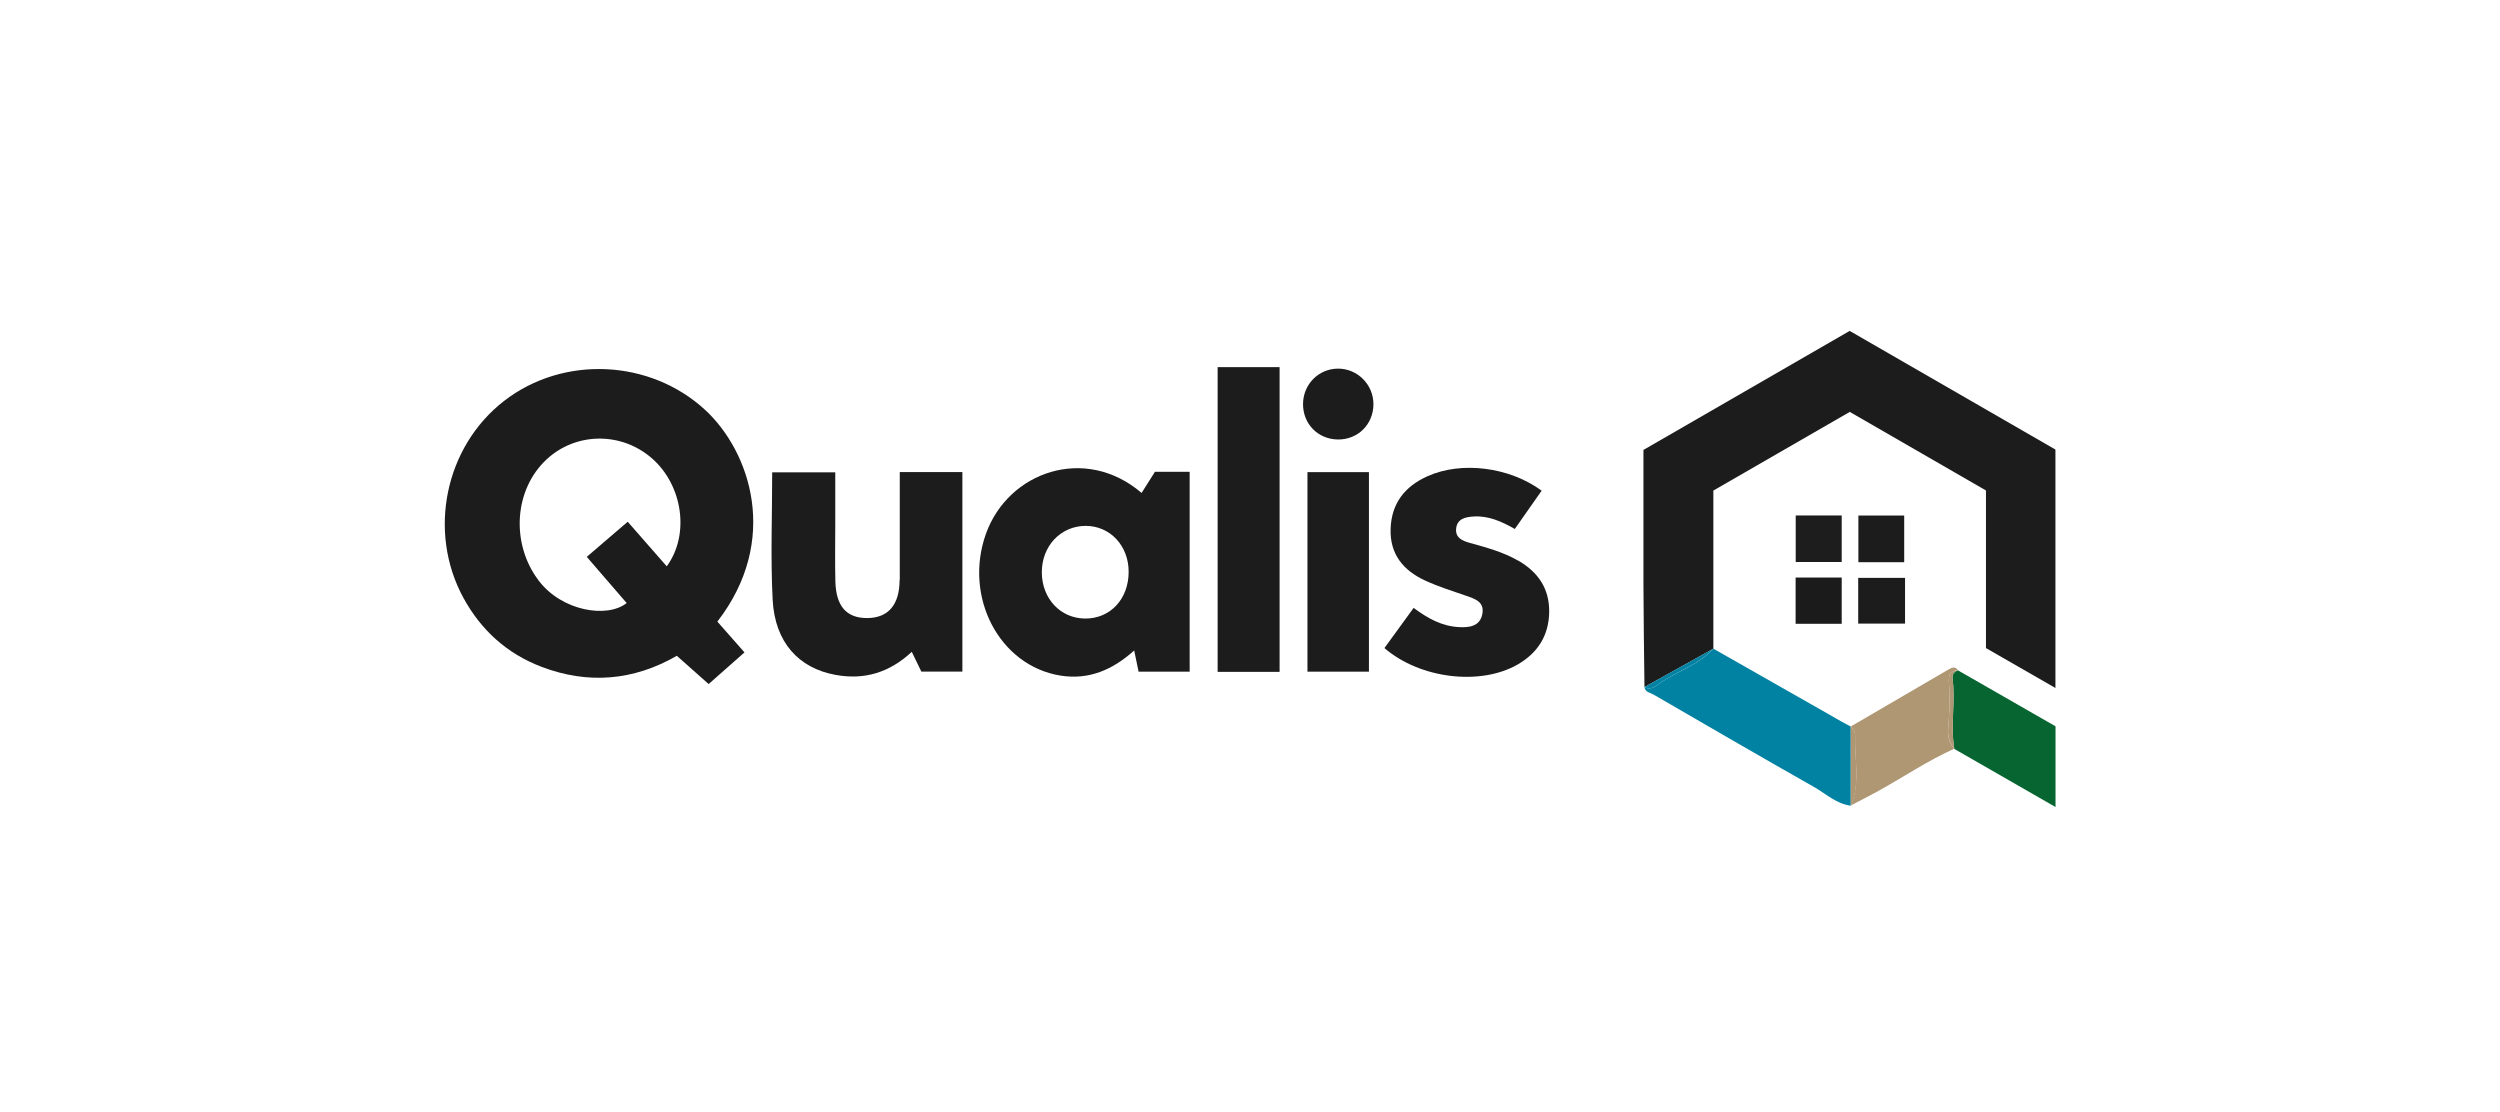
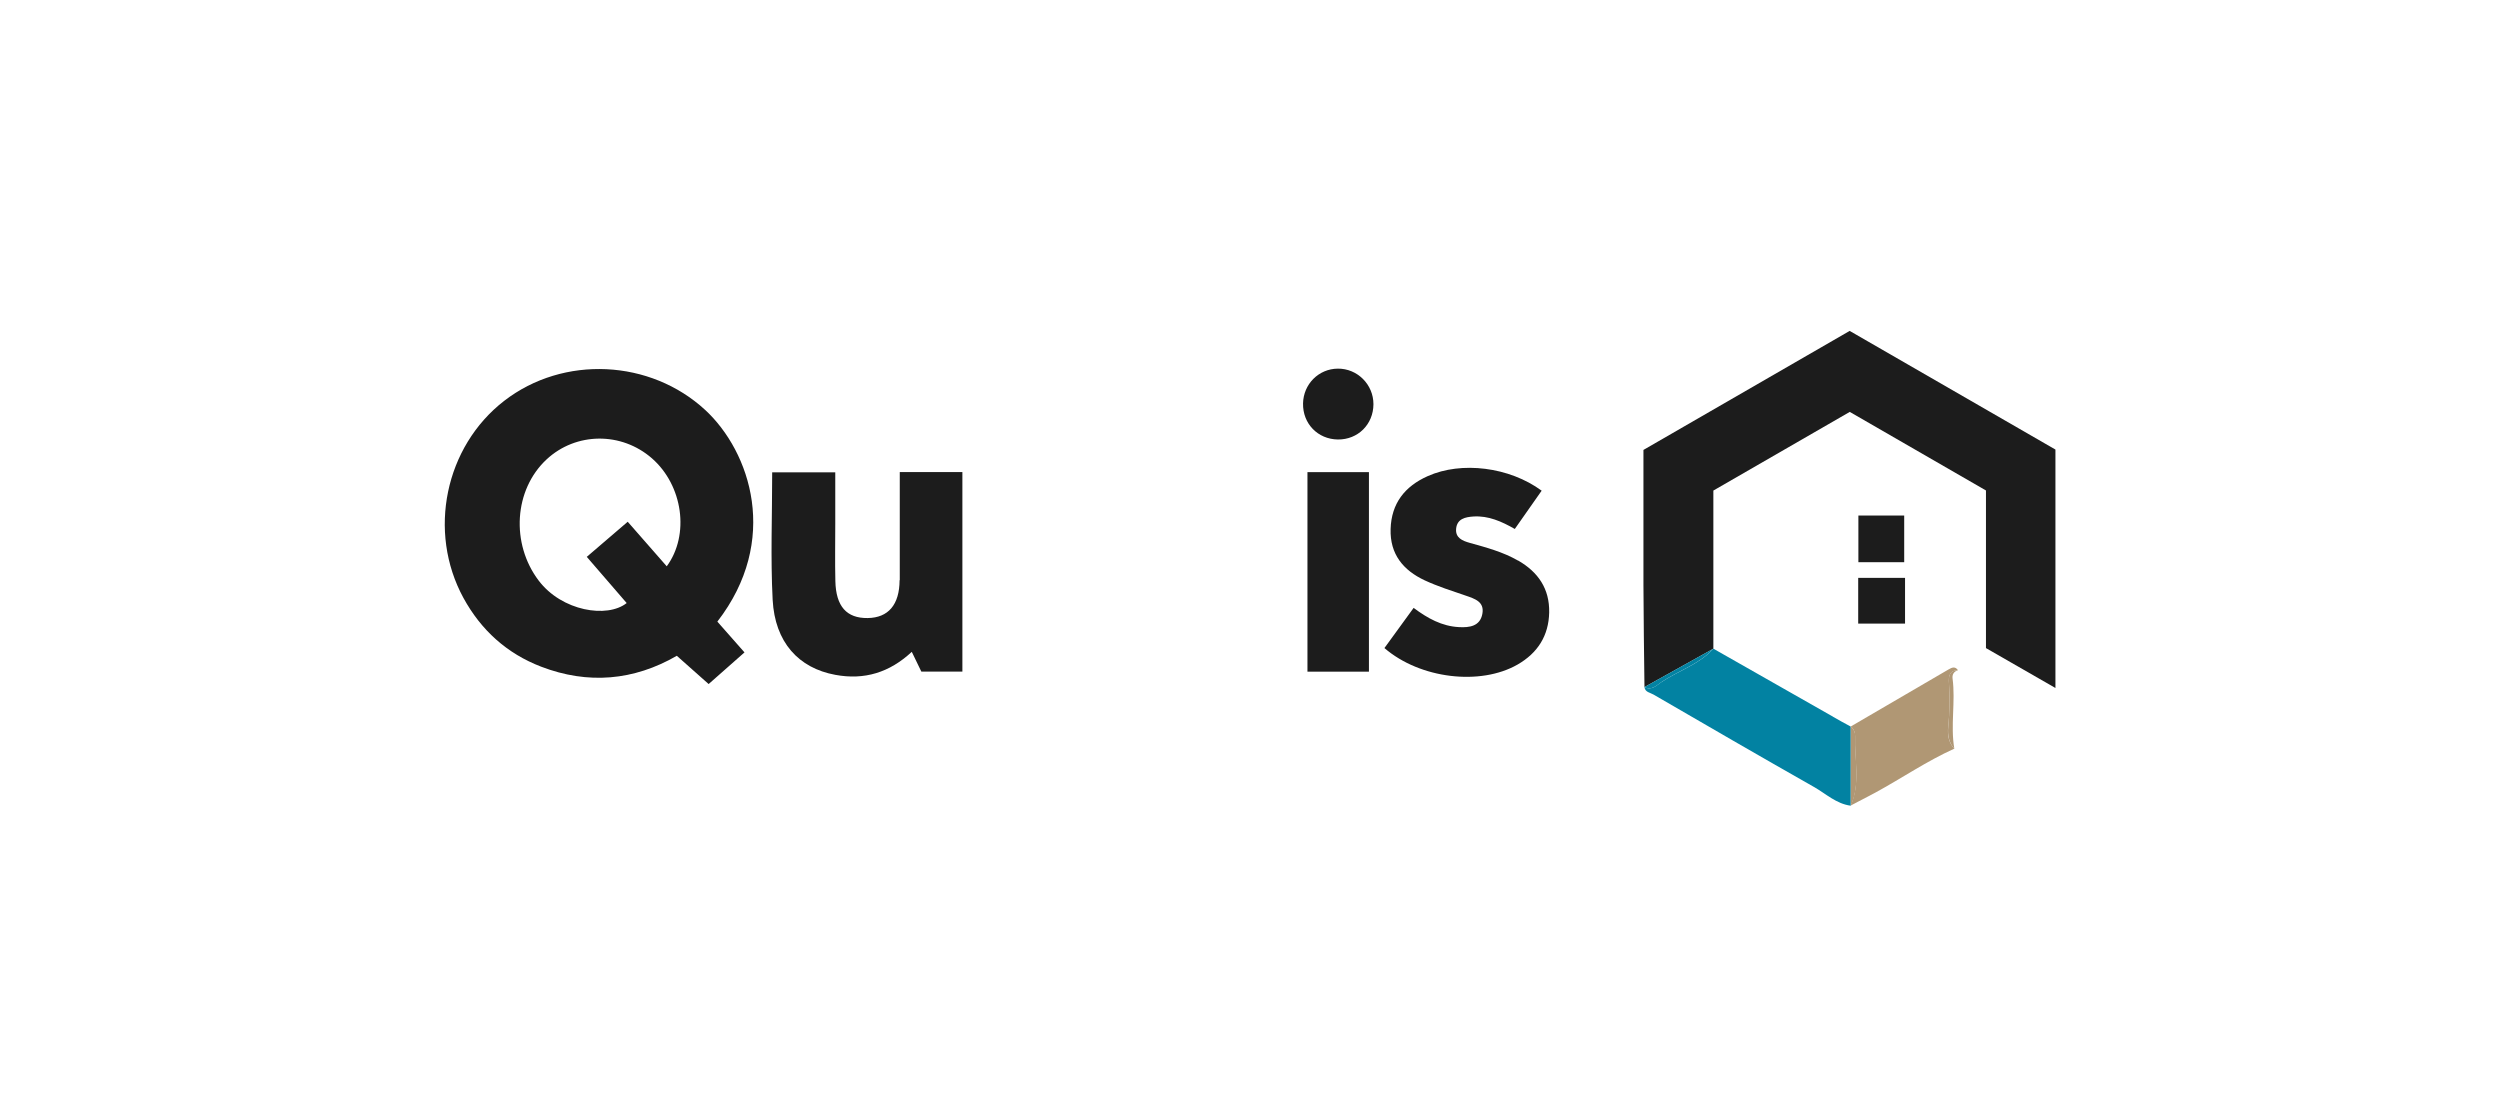
<svg xmlns="http://www.w3.org/2000/svg" id="Layer_1" viewBox="0 0 1076 478.6">
  <defs>
    <style>.cls-1{fill:#0282a2;}.cls-2{fill:#b09774;}.cls-3{fill:#076531;}.cls-4{fill:#1d1d1d;}.cls-5{fill:#1c1c1c;}.cls-6{fill:#1b1b1b;}</style>
  </defs>
  <path class="cls-5" d="M303.55,176.48c-23.6-21.82-60.97-23.72-86.54-3.96-25.49,19.72-33.05,56.32-17.58,84.76,7.6,13.94,18.75,24,33.49,29.66,20.16,7.72,39.84,6.02,58.38-4.69,4.77,4.24,9.09,8.08,13.7,12.16,5.21-4.57,10.18-8.97,15.43-13.62-4.04-4.57-7.72-8.77-11.68-13.25,26.99-34.87,14.3-73.05-5.29-91.15l.08,.08Zm-16.57,67.27c-5.49-6.26-10.91-12.44-16.81-19.19-5.86,5.01-11.56,9.94-17.62,15.11,5.82,6.75,11.51,13.33,17.17,19.88-8.32,6.63-27.88,3.56-37.9-9.7-12-15.88-10.63-39.03,3.43-52.12,12.65-11.76,32.2-11.96,45.37-.44,13.29,11.64,16.32,32.89,6.34,46.46Z" />
  <path class="cls-5" d="M737.43,279.18v-68.04c19.6-11.31,39.03-22.5,58.71-33.86,19.51,11.27,39.07,22.54,58.62,33.82v67.84c9.86,5.66,19.64,11.27,29.9,17.17v-102.62c-29.66-17.09-59.11-34.06-88.56-51.07-29.86,17.25-59.31,34.22-88.76,51.23,0,19.76-.04,39.03,0,58.34,.04,14.59,.28,29.13,.44,43.72,9.9-5.49,19.76-10.99,29.66-16.52h0Z" />
-   <path class="cls-5" d="M491.34,212.16c-24.24-20.77-57.41-9.17-66.99,17.58-9.7,27.15,5.74,56.85,32.16,61.05,12.12,1.9,22.38-2.46,31.64-10.83,.69,3.35,1.25,6.14,1.9,9.13h21.98s0-86.02,0-86.02h-14.95c-1.94,3.07-3.72,5.9-5.74,9.09Zm-24.4,54.06c-10.55-.12-18.46-8.57-18.54-19.76-.08-11.43,8.16-20.16,18.95-20.12,10.5,.04,18.46,8.61,18.42,19.8,0,11.72-7.96,20.2-18.83,20.08Z" />
  <path class="cls-5" d="M387.18,249.73c-.04,10.55-4.85,16.16-13.74,16.28-9.05,.12-13.66-5.01-13.9-15.92-.2-8.28-.04-16.61-.04-24.93,0-7.27,0-14.59,0-21.86h-27.15c0,18.59-.73,36.77,.2,54.87,.97,18.26,11.15,29.37,26.95,32.28,12.57,2.34,23.39-1.01,32.93-9.9,1.49,3.11,2.83,5.86,4.12,8.52h17.66s0-85.9,0-85.9h-26.95c0,15.72,.04,31.15,0,46.54h-.08Z" />
  <path class="cls-5" d="M653.31,241.25c-6.5-3.72-13.62-5.62-20.73-7.6-3.15-.89-6.26-2.14-5.86-6.14,.44-4.24,3.92-4.97,7.47-5.21,6.46-.4,12.12,2.14,17.78,5.37,3.92-5.62,7.64-10.91,11.56-16.48-13.9-10.22-34.5-12.77-49.05-6.26-9.86,4.4-15.64,11.72-15.96,22.79-.32,10.83,5.45,17.74,14.67,22.06,5.66,2.63,11.68,4.53,17.58,6.55,3.96,1.37,8.24,2.63,7.23,7.92-1.01,5.33-5.58,5.9-10.02,5.66-7.35-.36-13.58-3.8-19.55-8.28-4.32,5.94-8.44,11.64-12.57,17.29,15.35,13.25,41.29,16.28,57.29,7.11,8.65-4.97,13.41-12.4,13.62-22.42,.2-10.18-4.73-17.41-13.41-22.38l-.04,.04Z" />
-   <path class="cls-5" d="M524.07,289.16h26.67s0-131.15,0-131.15h-26.67s0,131.15,0,131.15Z" />
  <path class="cls-1" d="M789.03,308.52c-17.21-9.78-34.38-19.55-51.59-29.33h0c-6.18,6.83-15.03,9.45-22.42,14.42-2.1,1.41-4.2,3.72-7.27,2.1,.32,2.26,2.5,2.38,3.92,3.23,22.99,13.33,45.94,26.67,69.05,39.76,5.13,2.91,9.62,7.27,15.84,8.08h0c0-11.35,0-22.71,0-34.06-2.55-1.37-5.09-2.75-7.6-4.2h.08Z" />
  <path class="cls-1" d="M715.01,293.61c7.35-4.97,16.24-7.6,22.42-14.42-9.9,5.49-19.76,10.99-29.66,16.52,3.07,1.62,5.13-.65,7.27-2.1h-.04Z" />
  <path class="cls-5" d="M562.73,289.08h26.46s0-85.86,0-85.86h-26.46s0,85.86,0,85.86Z" />
-   <path class="cls-3" d="M884.7,312.6c-13.98-8.04-28-16.04-41.98-24.08-1.74,.53-2.55,1.82-2.34,3.52,1.29,10.06-.97,20.24,.77,30.3h0c14.26,8.2,28.52,16.4,43.55,25.01v-34.71s0-.04,0-.04Z" />
  <path class="cls-2" d="M838.52,312.88c.61-6.26,.77-12.48,.32-18.79-.2-2.79,0-5.54,3.88-5.62-1.21-1.78-2.59-1.21-4.04-.36-14.02,8.2-28.04,16.36-42.1,24.56h0c1.29,1.09,1.9,2.63,1.86,4.16-.36,9.98,2.38,20.12-1.9,29.86h0c3.56-1.86,7.15-3.68,10.67-5.58,11.35-6.18,22.06-13.53,33.9-18.87h0c-2.46-2.71-2.95-6.06-2.63-9.41l.04,.04Z" />
  <path class="cls-2" d="M798.48,316.88c.04-1.58-.57-3.07-1.86-4.16h0c0,11.35,0,22.71,0,34.06,4.24-9.74,1.49-19.88,1.9-29.86l-.04-.04Z" />
  <path class="cls-2" d="M840.38,291.99c-.2-1.7,.57-2.99,2.34-3.52-3.92,.04-4.08,2.79-3.88,5.62,.44,6.26,.28,12.52-.32,18.79-.32,3.35,.2,6.75,2.63,9.41h0c-1.74-10.06,.57-20.24-.77-30.3h0Z" />
  <path class="cls-5" d="M575.78,158.66c-8.24,.08-14.79,6.67-14.95,14.99-.16,8.69,6.34,15.39,14.99,15.51,8.65,.08,15.27-6.5,15.31-15.19,0-8.48-6.91-15.39-15.35-15.31Z" />
-   <path class="cls-4" d="M772.87,221.85v20.04s19.8,0,19.8,0v-20.04s-19.8,0-19.8,0Z" />
  <path class="cls-5" d="M799.85,221.89v20.08s19.72,0,19.72,0v-20.08s-19.72,0-19.72,0Z" />
-   <path class="cls-6" d="M772.83,268.48h19.84s0-19.92,0-19.92h-19.84s0,19.92,0,19.92Z" />
  <path class="cls-5" d="M799.77,268.4h20.16s0-19.68,0-19.68h-20.16s0,19.68,0,19.68Z" />
</svg>